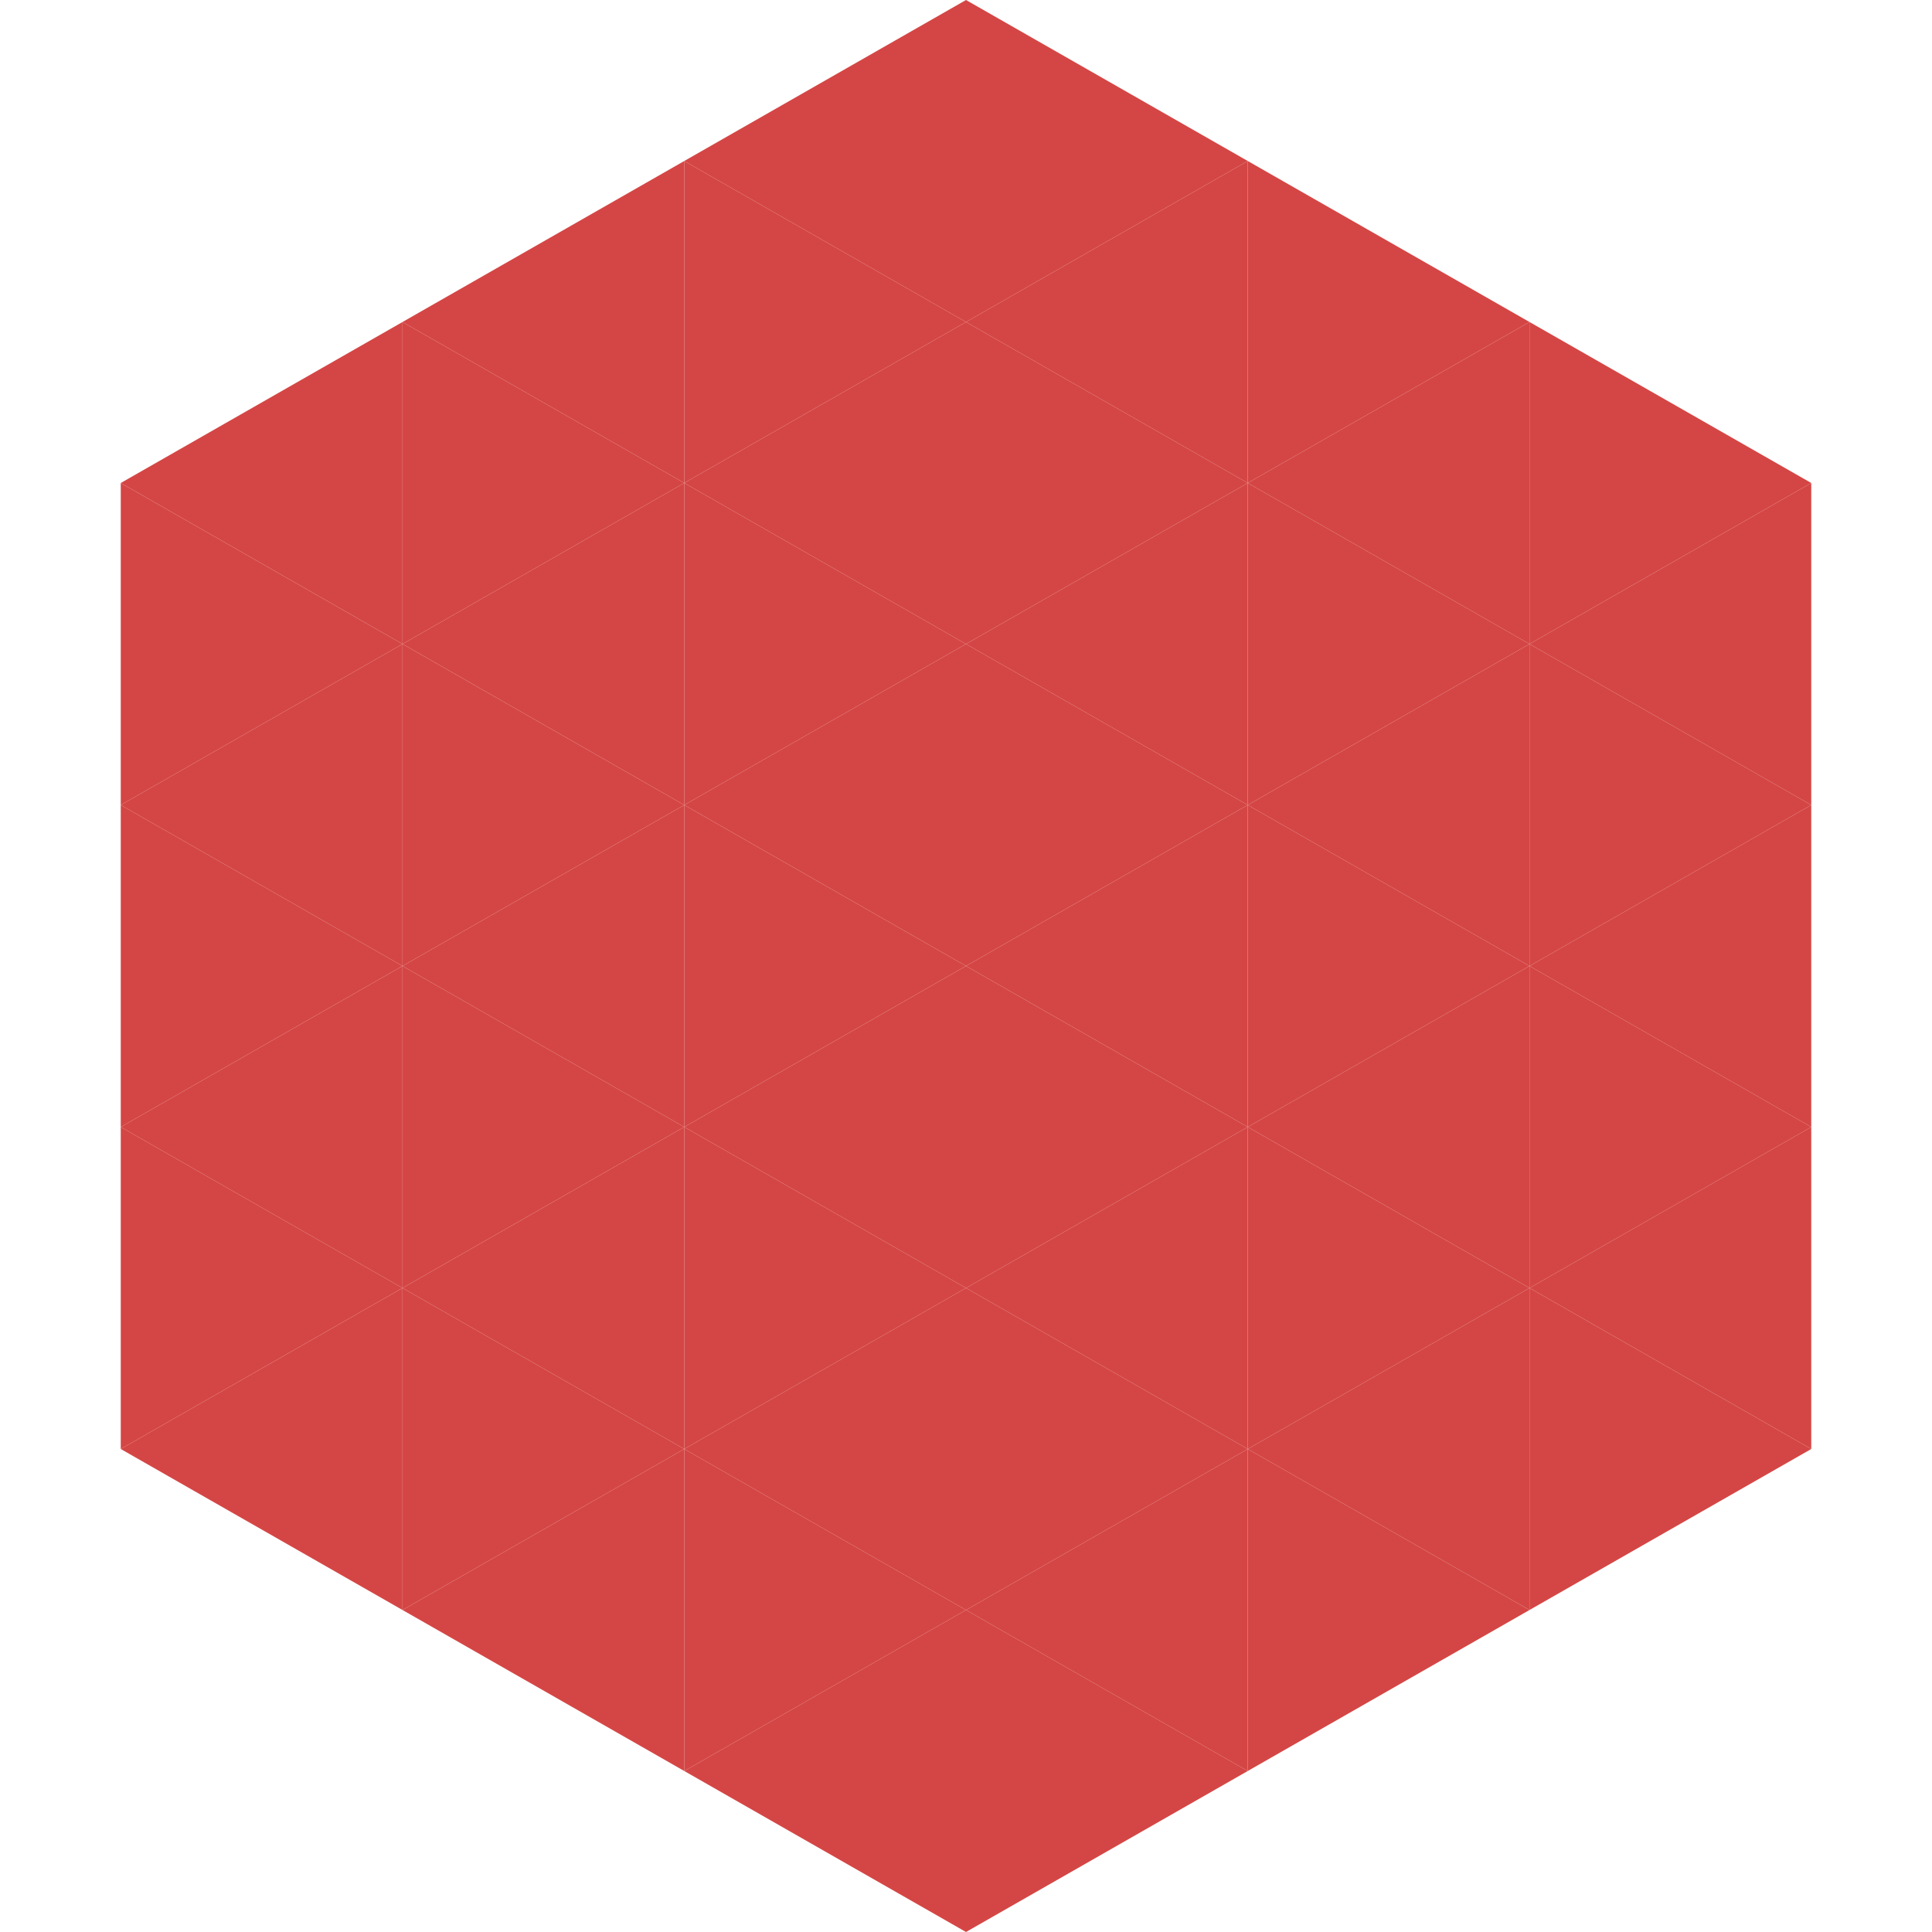
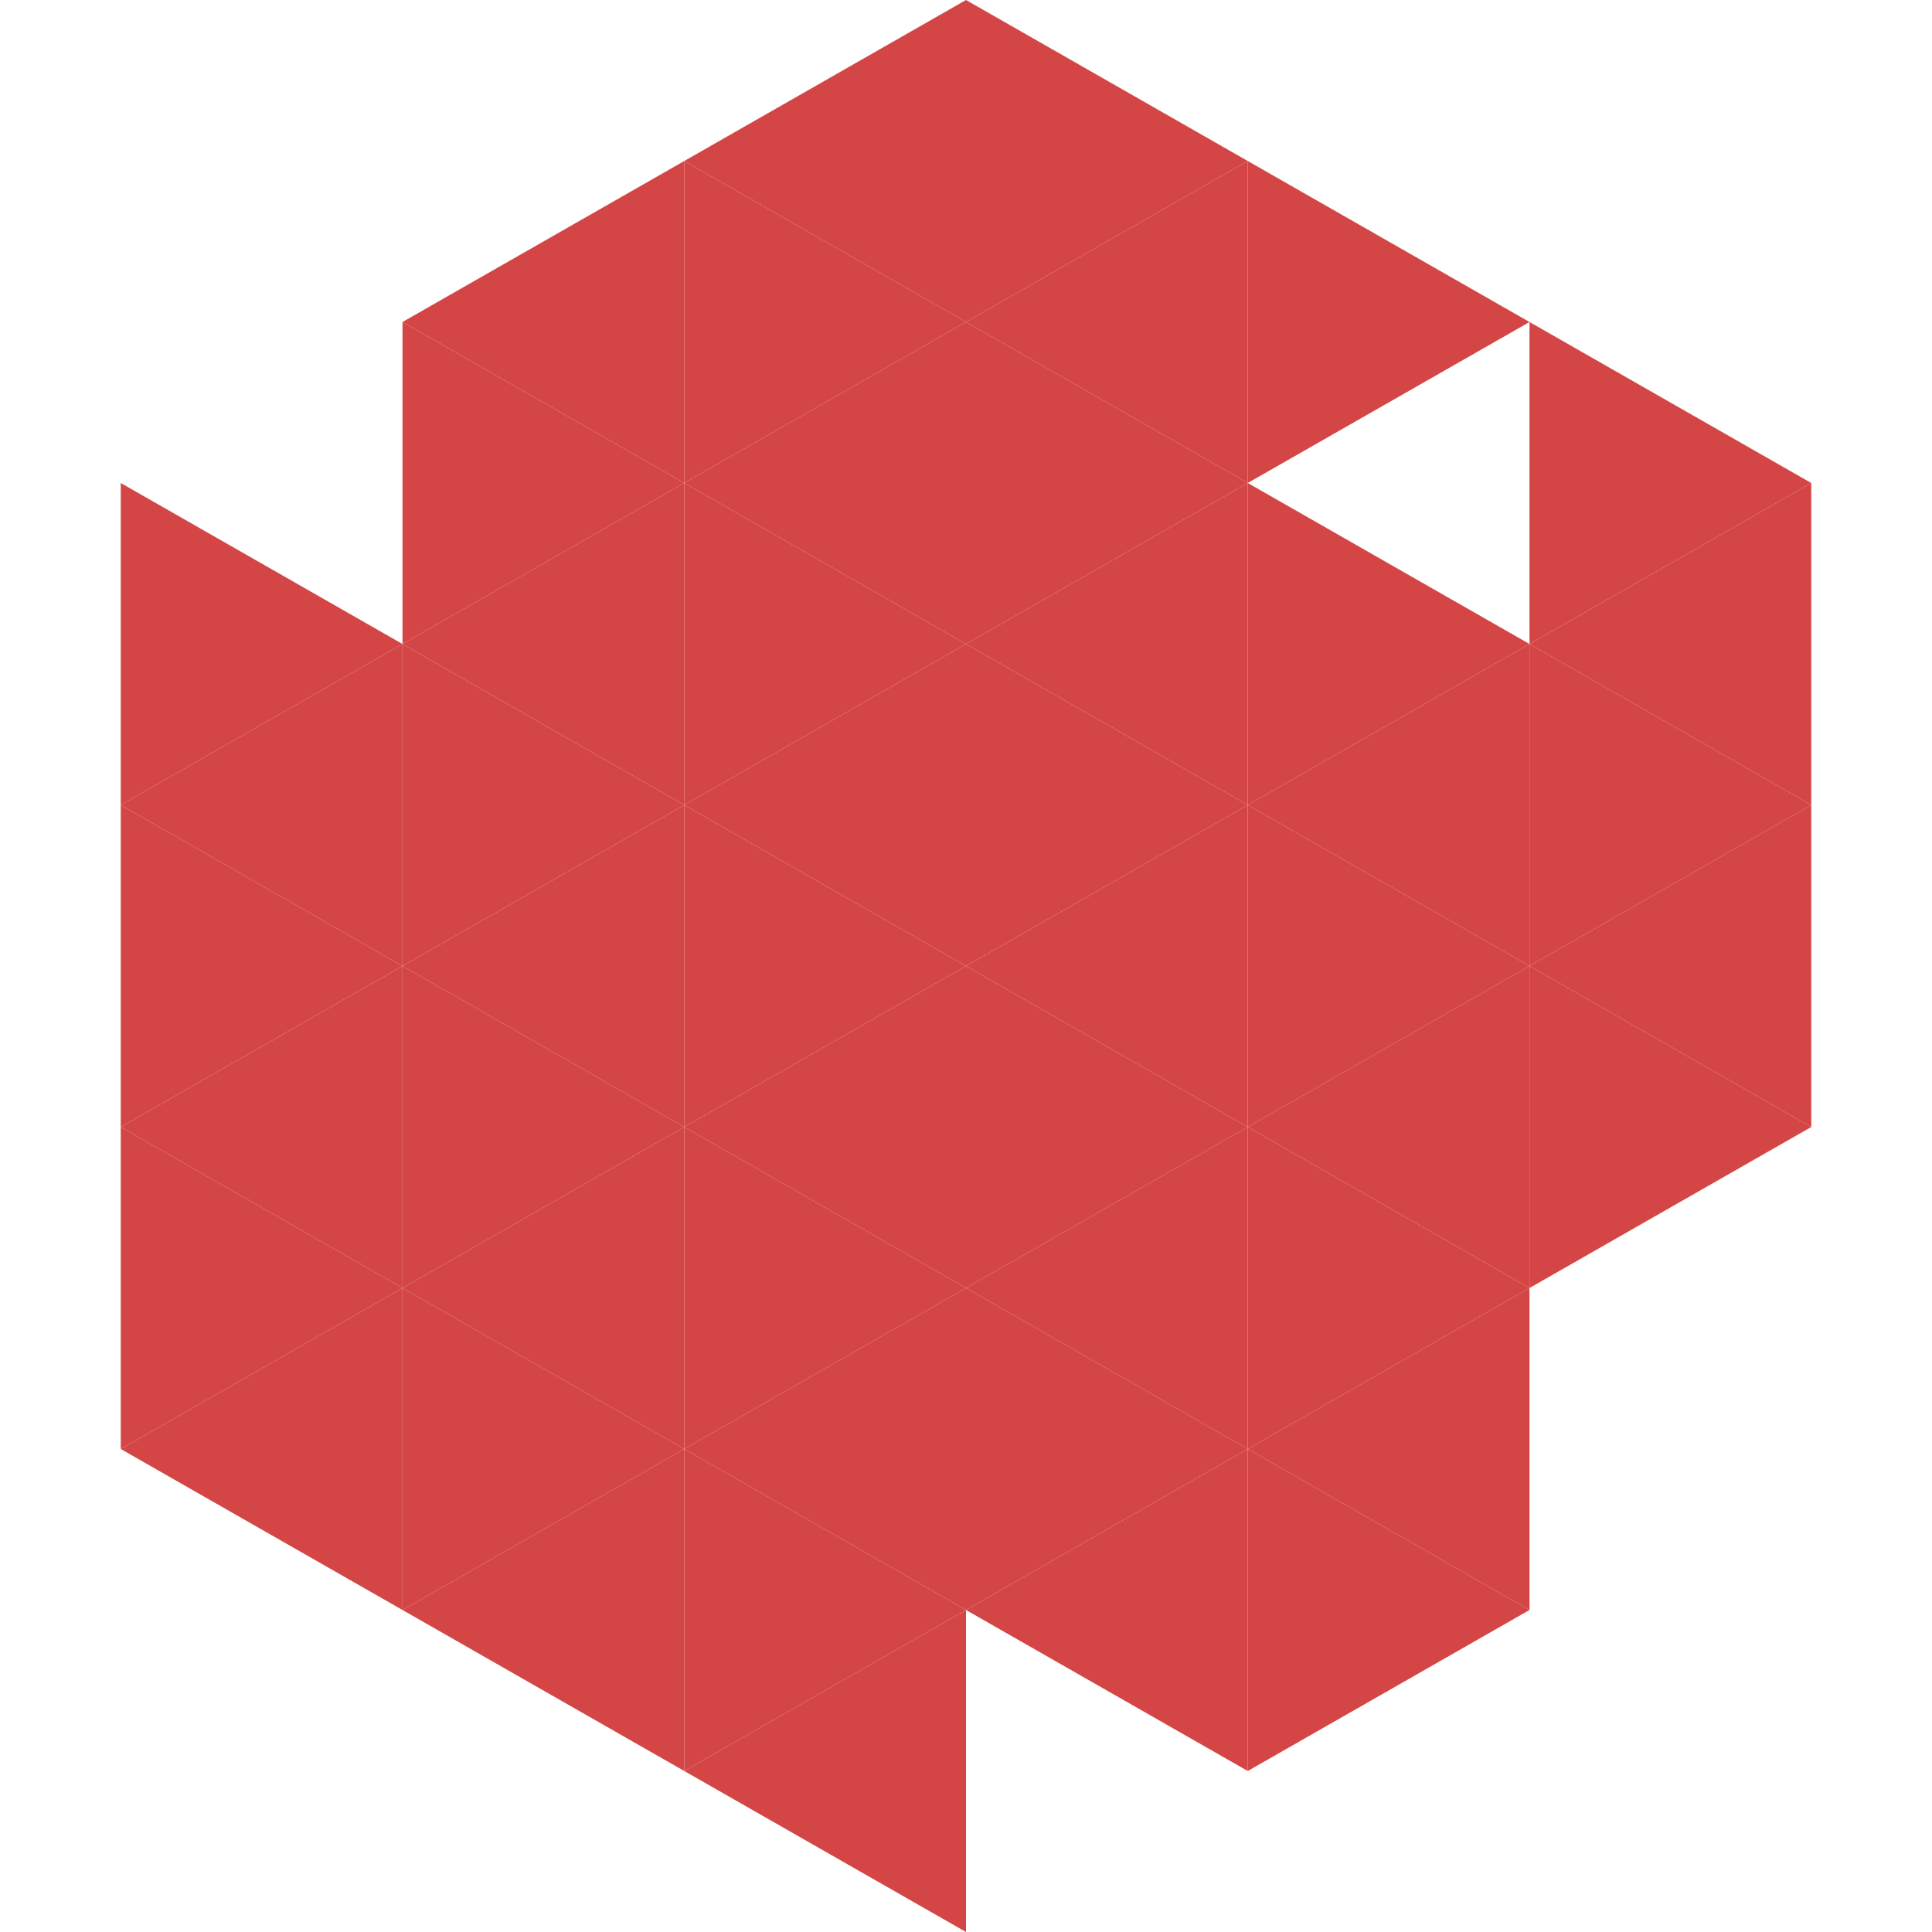
<svg xmlns="http://www.w3.org/2000/svg" width="240" height="240">
-   <polygon points="50,40 15,60 50,80" style="fill:rgb(212,70,69)" />
  <polygon points="190,40 225,60 190,80" style="fill:rgb(212,70,69)" />
  <polygon points="15,60 50,80 15,100" style="fill:rgb(212,70,69)" />
  <polygon points="225,60 190,80 225,100" style="fill:rgb(212,70,69)" />
  <polygon points="50,80 15,100 50,120" style="fill:rgb(212,70,69)" />
  <polygon points="190,80 225,100 190,120" style="fill:rgb(212,70,69)" />
  <polygon points="15,100 50,120 15,140" style="fill:rgb(212,70,69)" />
  <polygon points="225,100 190,120 225,140" style="fill:rgb(212,70,69)" />
  <polygon points="50,120 15,140 50,160" style="fill:rgb(212,70,69)" />
  <polygon points="190,120 225,140 190,160" style="fill:rgb(212,70,69)" />
  <polygon points="15,140 50,160 15,180" style="fill:rgb(212,70,69)" />
-   <polygon points="225,140 190,160 225,180" style="fill:rgb(212,70,69)" />
  <polygon points="50,160 15,180 50,200" style="fill:rgb(212,70,69)" />
-   <polygon points="190,160 225,180 190,200" style="fill:rgb(212,70,69)" />
  <polygon points="15,180 50,200 15,220" style="fill:rgb(255,255,255); fill-opacity:0" />
  <polygon points="225,180 190,200 225,220" style="fill:rgb(255,255,255); fill-opacity:0" />
  <polygon points="50,0 85,20 50,40" style="fill:rgb(255,255,255); fill-opacity:0" />
  <polygon points="190,0 155,20 190,40" style="fill:rgb(255,255,255); fill-opacity:0" />
  <polygon points="85,20 50,40 85,60" style="fill:rgb(212,70,69)" />
  <polygon points="155,20 190,40 155,60" style="fill:rgb(212,70,69)" />
  <polygon points="50,40 85,60 50,80" style="fill:rgb(212,70,69)" />
-   <polygon points="190,40 155,60 190,80" style="fill:rgb(212,70,69)" />
  <polygon points="85,60 50,80 85,100" style="fill:rgb(212,70,69)" />
  <polygon points="155,60 190,80 155,100" style="fill:rgb(212,70,69)" />
  <polygon points="50,80 85,100 50,120" style="fill:rgb(212,70,69)" />
  <polygon points="190,80 155,100 190,120" style="fill:rgb(212,70,69)" />
  <polygon points="85,100 50,120 85,140" style="fill:rgb(212,70,69)" />
  <polygon points="155,100 190,120 155,140" style="fill:rgb(212,70,69)" />
  <polygon points="50,120 85,140 50,160" style="fill:rgb(212,70,69)" />
  <polygon points="190,120 155,140 190,160" style="fill:rgb(212,70,69)" />
  <polygon points="85,140 50,160 85,180" style="fill:rgb(212,70,69)" />
  <polygon points="155,140 190,160 155,180" style="fill:rgb(212,70,69)" />
  <polygon points="50,160 85,180 50,200" style="fill:rgb(212,70,69)" />
  <polygon points="190,160 155,180 190,200" style="fill:rgb(212,70,69)" />
  <polygon points="85,180 50,200 85,220" style="fill:rgb(212,70,69)" />
  <polygon points="155,180 190,200 155,220" style="fill:rgb(212,70,69)" />
  <polygon points="120,0 85,20 120,40" style="fill:rgb(212,70,69)" />
  <polygon points="120,0 155,20 120,40" style="fill:rgb(212,70,69)" />
  <polygon points="85,20 120,40 85,60" style="fill:rgb(212,70,69)" />
  <polygon points="155,20 120,40 155,60" style="fill:rgb(212,70,69)" />
  <polygon points="120,40 85,60 120,80" style="fill:rgb(212,70,69)" />
  <polygon points="120,40 155,60 120,80" style="fill:rgb(212,70,69)" />
  <polygon points="85,60 120,80 85,100" style="fill:rgb(212,70,69)" />
  <polygon points="155,60 120,80 155,100" style="fill:rgb(212,70,69)" />
  <polygon points="120,80 85,100 120,120" style="fill:rgb(212,70,69)" />
  <polygon points="120,80 155,100 120,120" style="fill:rgb(212,70,69)" />
  <polygon points="85,100 120,120 85,140" style="fill:rgb(212,70,69)" />
  <polygon points="155,100 120,120 155,140" style="fill:rgb(212,70,69)" />
  <polygon points="120,120 85,140 120,160" style="fill:rgb(212,70,69)" />
  <polygon points="120,120 155,140 120,160" style="fill:rgb(212,70,69)" />
  <polygon points="85,140 120,160 85,180" style="fill:rgb(212,70,69)" />
  <polygon points="155,140 120,160 155,180" style="fill:rgb(212,70,69)" />
  <polygon points="120,160 85,180 120,200" style="fill:rgb(212,70,69)" />
  <polygon points="120,160 155,180 120,200" style="fill:rgb(212,70,69)" />
  <polygon points="85,180 120,200 85,220" style="fill:rgb(212,70,69)" />
  <polygon points="155,180 120,200 155,220" style="fill:rgb(212,70,69)" />
  <polygon points="120,200 85,220 120,240" style="fill:rgb(212,70,69)" />
-   <polygon points="120,200 155,220 120,240" style="fill:rgb(212,70,69)" />
  <polygon points="85,220 120,240 85,260" style="fill:rgb(255,255,255); fill-opacity:0" />
  <polygon points="155,220 120,240 155,260" style="fill:rgb(255,255,255); fill-opacity:0" />
</svg>